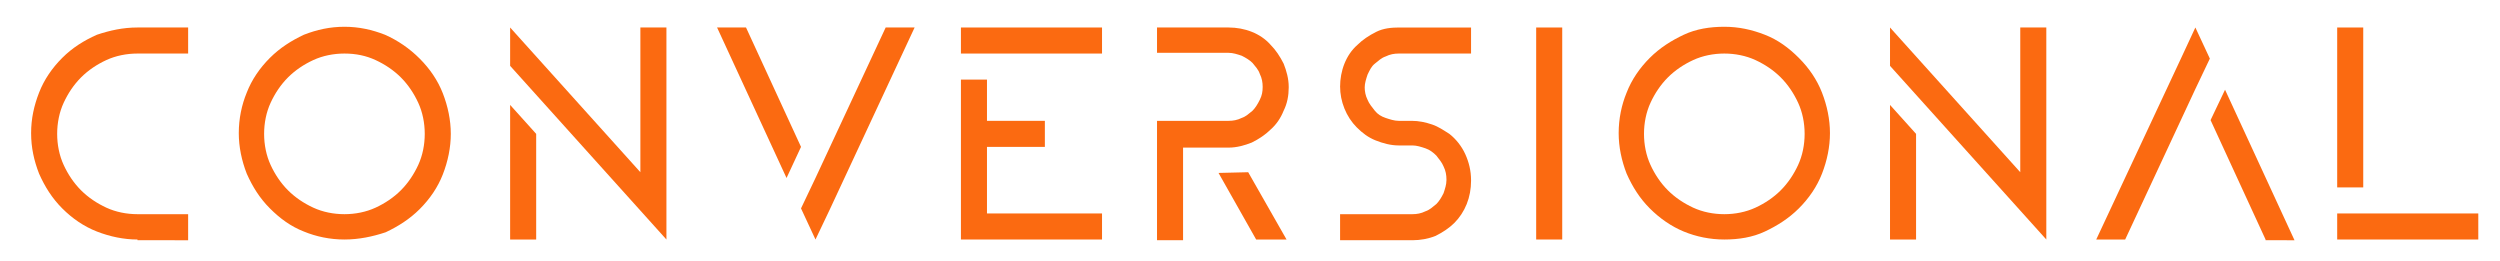
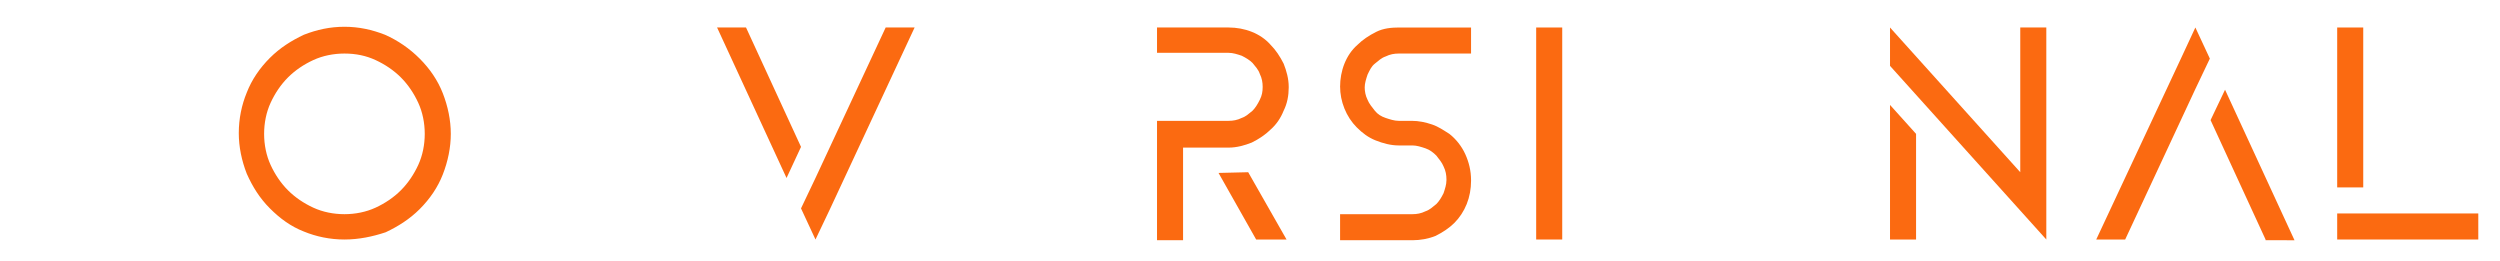
<svg xmlns="http://www.w3.org/2000/svg" version="1.1" id="Form_1_Bild" x="0px" y="0px" viewBox="0 0 345.5 36.1" style="enable-background:new 0 0 345.5 36.1;" xml:space="preserve">
  <style type="text/css">
	.st0{enable-background:new    ;}
	.st1{fill:#FB6A11;}
</style>
  <title>conversional_rob_symb_neu</title>
  <g class="st0">
-     <path class="st1" d="M19,33.1c-1.9,0-3.8-0.4-5.6-1.1c-1.8-0.7-3.4-1.8-4.8-3.2c-1.4-1.4-2.4-3-3.2-4.8c-0.7-1.8-1.1-3.6-1.1-5.6   c0-2,0.4-3.8,1.1-5.6c0.7-1.8,1.8-3.4,3.2-4.8c1.4-1.4,3-2.4,4.8-3.2C15.2,4.2,17,3.8,19,3.8H26v3.6H19c-1.5,0-3,0.3-4.3,0.9   c-1.3,0.6-2.5,1.4-3.5,2.4s-1.8,2.2-2.4,3.5c-0.6,1.3-0.9,2.8-0.9,4.3c0,1.5,0.3,3,0.9,4.3c0.6,1.3,1.4,2.5,2.4,3.5   s2.2,1.8,3.5,2.4c1.3,0.6,2.8,0.9,4.3,0.9H26v3.6H19z" />
    <path class="st1" d="M47.6,33.1c-2,0-3.9-0.4-5.6-1.1c-1.8-0.7-3.3-1.8-4.7-3.2c-1.4-1.4-2.4-3-3.2-4.8c-0.7-1.8-1.1-3.7-1.1-5.6   c0-2,0.4-3.9,1.1-5.6c0.7-1.8,1.8-3.4,3.2-4.8c1.4-1.4,3-2.4,4.7-3.2c1.8-0.7,3.6-1.1,5.6-1.1c2,0,3.8,0.4,5.6,1.1   C55,5.6,56.6,6.7,58,8.1c1.4,1.4,2.5,3,3.2,4.8c0.7,1.8,1.1,3.7,1.1,5.6c0,1.9-0.4,3.8-1.1,5.6c-0.7,1.8-1.8,3.4-3.2,4.8   c-1.4,1.4-3,2.4-4.7,3.2C51.5,32.7,49.6,33.1,47.6,33.1z M47.6,7.4c-1.5,0-3,0.3-4.3,0.9c-1.3,0.6-2.5,1.4-3.5,2.4   s-1.8,2.2-2.4,3.5c-0.6,1.3-0.9,2.8-0.9,4.3c0,1.5,0.3,3,0.9,4.3c0.6,1.3,1.4,2.5,2.4,3.5s2.2,1.8,3.5,2.4s2.8,0.9,4.3,0.9   s3-0.3,4.3-0.9c1.3-0.6,2.5-1.4,3.5-2.4s1.8-2.2,2.4-3.5s0.9-2.8,0.9-4.3c0-1.5-0.3-3-0.9-4.3c-0.6-1.3-1.4-2.5-2.4-3.5   s-2.2-1.8-3.5-2.4C50.6,7.7,49.2,7.4,47.6,7.4z" />
-     <path class="st1" d="M88.5,3.8h3.6v29.3l-3.6-4l-18-20v0V3.8l18,20V3.8z M70.5,33.1V14.5l3.6,4v14.6H70.5z" />
    <path class="st1" d="M103.1,3.8l7.6,16.5l-2,4.3L99.1,3.8H103.1z M112.7,24.6l9.7-20.8h4l-11.7,25.1l-2,4.2l-2-4.3L112.7,24.6z" />
-     <path class="st1" d="M152.3,3.8v3.6h-19.5V3.8H152.3z M136.4,29.5h15.9v3.6h-19.5V11h3.6v5.7h8v3.6h-8V29.5z" />
    <path class="st1" d="M169.8,3.8c1.1,0,2.2,0.2,3.2,0.6c1,0.4,1.9,1,2.6,1.8c0.7,0.7,1.3,1.6,1.8,2.6c0.4,1,0.7,2.1,0.7,3.2v0.1   c0,1.1-0.2,2.2-0.7,3.2c-0.4,1-1,1.9-1.8,2.6c-0.7,0.7-1.6,1.3-2.6,1.8c-1,0.4-2.1,0.7-3.2,0.7h-6.3v12.8h-3.6V20.3v-3.6h9.9   c0.6,0,1.2-0.1,1.8-0.4c0.6-0.2,1-0.6,1.5-1c0.4-0.4,0.7-0.9,1-1.5s0.4-1.1,0.4-1.8V12c0-0.6-0.1-1.2-0.4-1.8c-0.2-0.6-0.6-1-1-1.5   c-0.4-0.4-0.9-0.7-1.5-1c-0.6-0.2-1.2-0.4-1.8-0.4h-9.9V3.8H169.8z M172.5,23.8l5.3,9.3h-4.2l-5.2-9.2L172.5,23.8z" />
    <path class="st1" d="M193.3,7.4c-0.6,0-1.2,0.1-1.8,0.4c-0.6,0.2-1,0.6-1.5,1s-0.7,0.9-1,1.5c-0.2,0.6-0.4,1.2-0.4,1.8V12   c0,0.6,0.1,1.2,0.4,1.8c0.2,0.5,0.6,1,1,1.5s0.9,0.8,1.5,1c0.6,0.2,1.2,0.4,1.8,0.4h1.8c1,0,1.9,0.2,2.8,0.5s1.6,0.8,2.4,1.3   c0.9,0.7,1.7,1.7,2.2,2.8c0.5,1.1,0.8,2.3,0.8,3.6v0.1c0,1.1-0.2,2.2-0.6,3.2c-0.4,1-1,1.9-1.7,2.6c-0.7,0.7-1.6,1.3-2.6,1.8   c-1,0.4-2.1,0.6-3.2,0.6h-10v-3.6h10c0.6,0,1.2-0.1,1.8-0.4c0.6-0.2,1-0.6,1.5-1c0.4-0.4,0.7-0.9,1-1.5c0.2-0.6,0.4-1.2,0.4-1.8   v-0.1c0-0.6-0.1-1.2-0.4-1.8c-0.2-0.5-0.6-1-1-1.5c-0.4-0.4-0.9-0.8-1.5-1c-0.6-0.2-1.2-0.4-1.8-0.4h-1.9c-1.1,0-2.2-0.3-3.2-0.7   c-1-0.4-1.8-1-2.6-1.8c-0.7-0.7-1.3-1.6-1.7-2.6c-0.4-1-0.6-2-0.6-3.1V12c0-1.1,0.2-2.2,0.6-3.2c0.4-1,1-1.9,1.8-2.6   c0.7-0.7,1.6-1.3,2.6-1.8s2.1-0.6,3.2-0.6h9.9v3.6H193.3z" />
    <path class="st1" d="M215.9,33.1h-3.6V3.8h3.6V33.1z" />
-     <path class="st1" d="M238.3,33.1c-2,0-3.9-0.4-5.6-1.1s-3.3-1.8-4.7-3.2c-1.4-1.4-2.4-3-3.2-4.8c-0.7-1.8-1.1-3.7-1.1-5.6   c0-2,0.4-3.9,1.1-5.6c0.7-1.8,1.8-3.4,3.2-4.8c1.4-1.4,3-2.4,4.7-3.2s3.6-1.1,5.6-1.1c2,0,3.8,0.4,5.6,1.1s3.3,1.8,4.7,3.2   c1.4,1.4,2.5,3,3.2,4.8c0.7,1.8,1.1,3.7,1.1,5.6c0,1.9-0.4,3.8-1.1,5.6c-0.7,1.8-1.8,3.4-3.2,4.8c-1.4,1.4-3,2.4-4.7,3.2   S240.3,33.1,238.3,33.1z M238.3,7.4c-1.5,0-3,0.3-4.3,0.9c-1.3,0.6-2.5,1.4-3.5,2.4s-1.8,2.2-2.4,3.5c-0.6,1.3-0.9,2.8-0.9,4.3   c0,1.5,0.3,3,0.9,4.3s1.4,2.5,2.4,3.5s2.2,1.8,3.5,2.4s2.8,0.9,4.3,0.9c1.5,0,3-0.3,4.3-0.9c1.3-0.6,2.5-1.4,3.5-2.4   s1.8-2.2,2.4-3.5s0.9-2.8,0.9-4.3c0-1.5-0.3-3-0.9-4.3c-0.6-1.3-1.4-2.5-2.4-3.5s-2.2-1.8-3.5-2.4C241.3,7.7,239.8,7.4,238.3,7.4z" />
    <path class="st1" d="M279.2,3.8h3.6v29.3l-3.6-4l-18-20v0V3.8l18,20V3.8z M261.2,33.1V14.5l3.6,4v14.6H261.2z" />
    <path class="st1" d="M303.4,12.3l-9.7,20.8h-4l11.7-25l2-4.3l2,4.3L303.4,12.3z M313.1,33.1l-7.6-16.5l2-4.2l9.6,20.8H313.1z" />
    <path class="st1" d="M326.6,25.9H323V3.8h3.6V25.9z M342.5,33.1H323v-3.6h19.5V33.1z" />
  </g>
</svg>